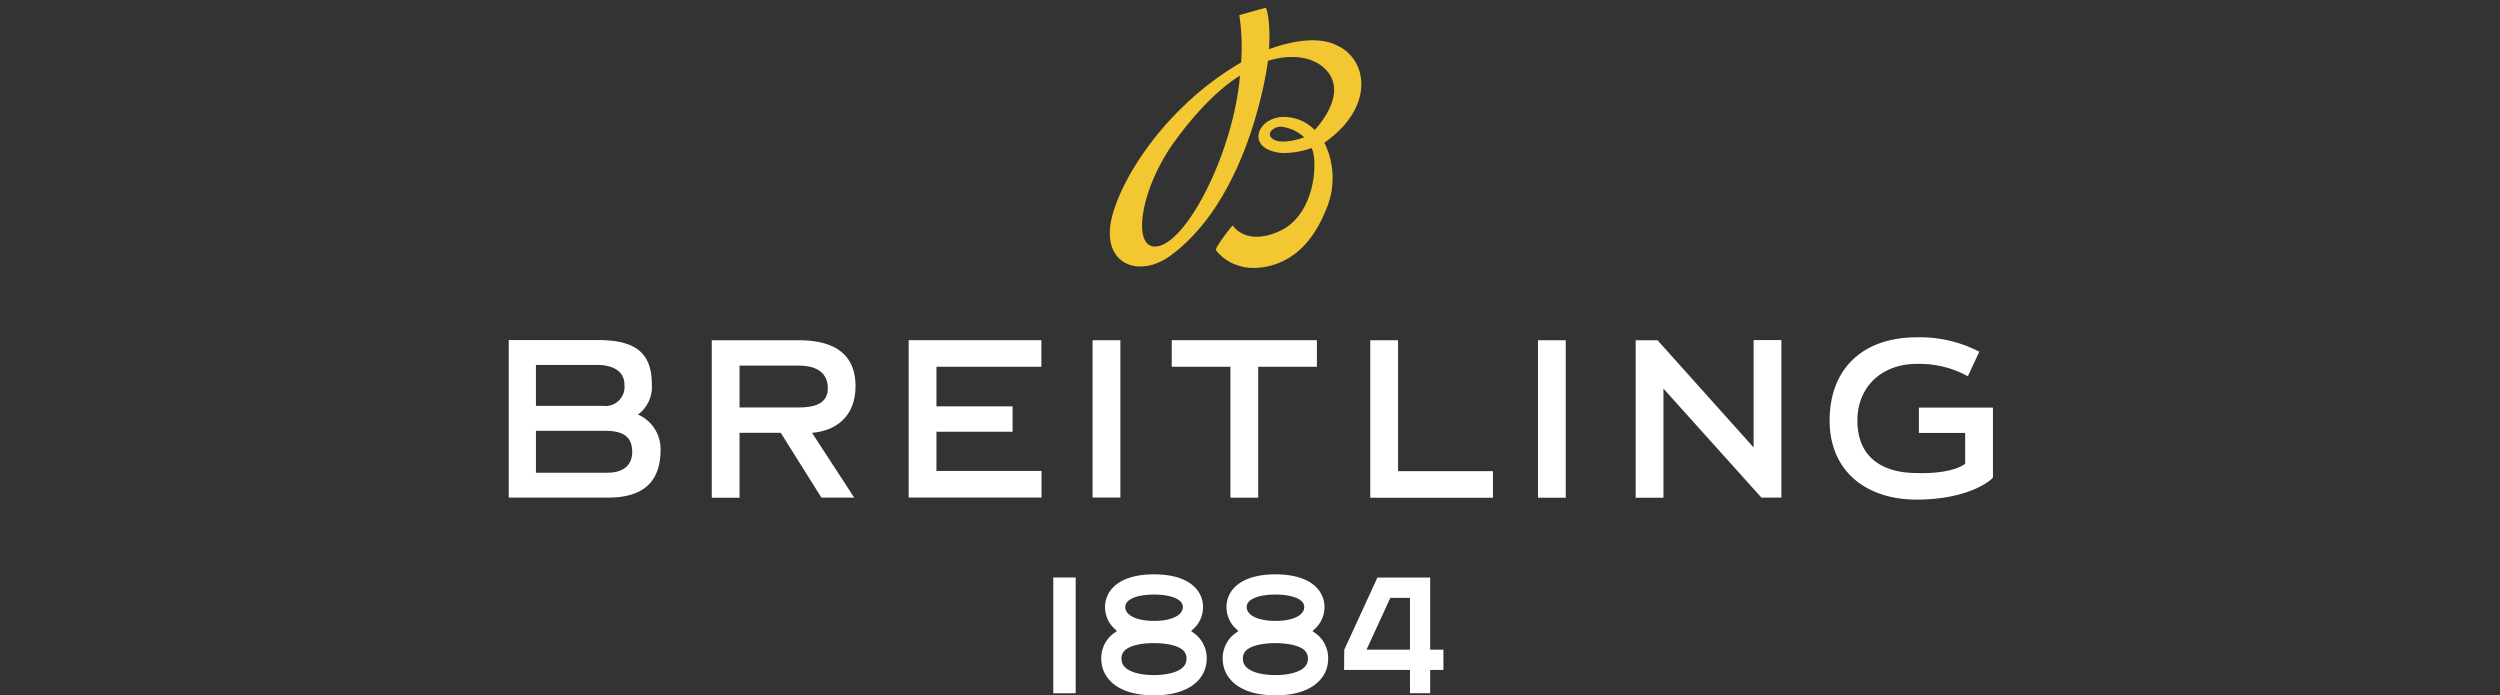
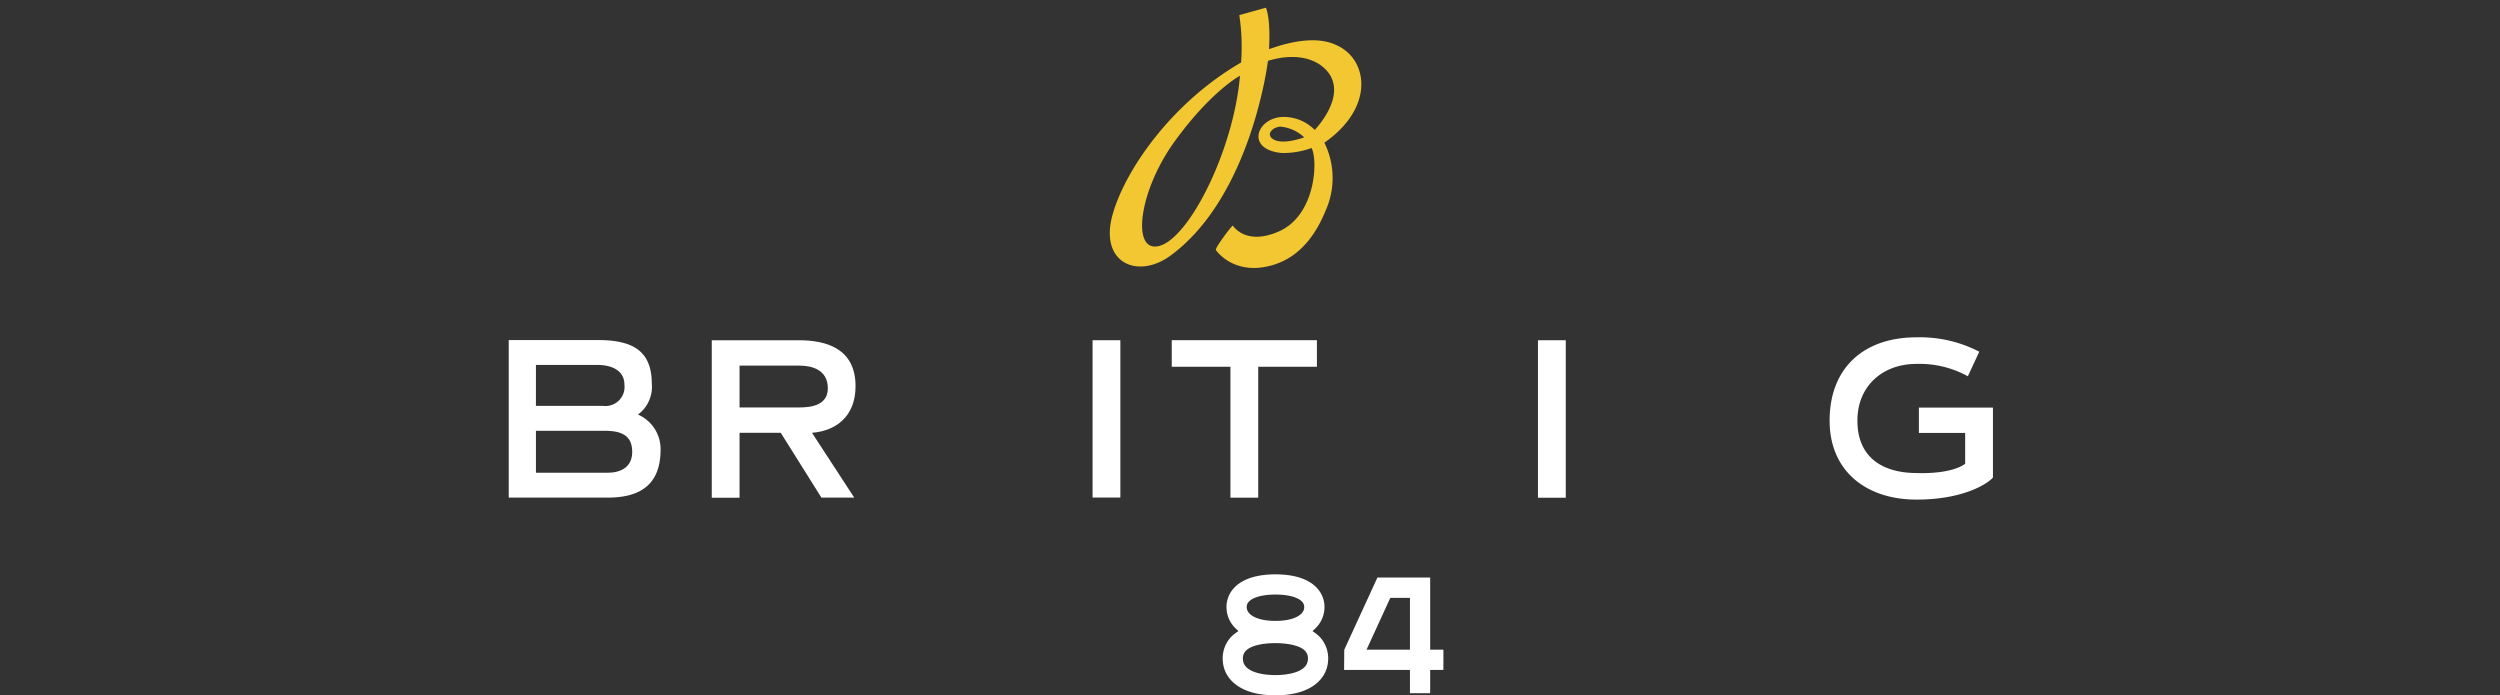
<svg xmlns="http://www.w3.org/2000/svg" id="Layer_1" data-name="Layer 1" viewBox="0 0 320 89">
  <rect x="0" y="0" width="320" height="89" fill="#333333" stroke="none" />
-   <polygon points="224.461 57.274 212.481 43.908 212.157 43.551 209.366 43.551 209.366 63.708 212.923 63.708 212.923 49.744 225.461 63.695 228.018 63.695 228.018 43.532 224.461 43.532 224.461 57.274" style="fill:#fff" />
-   <polygon points="178.952 43.551 175.394 43.551 175.394 63.711 191.096 63.711 191.096 60.308 178.952 60.308 178.952 43.551" style="fill:#fff" />
  <rect x="196.86" y="43.551" width="3.557" height="20.157" style="fill:#fff" />
  <path d="M245.618,52.169v3.248h5.923v3.952c-1.972,1.419-6.232,1.177-6.232,1.177-3.932,0-7.561-1.682-7.561-6.71,0-4.459,3.264-7.257,7.561-7.257a12.839,12.839,0,0,1,6.576,1.583l1.463-3.143a16.474,16.474,0,0,0-8.039-1.841c-6.778,0-11.118,3.936-11.118,10.658,0,6.517,4.74,10.112,11.118,10.112,6.891,0,9.789-2.654,9.789-2.859v-8.92Z" style="fill:#fff" />
  <path d="M81.659,53.063a4.381,4.381,0,0,0,1.773-3.905c0-4.063-2.194-5.633-6.9-5.633H65.118V63.691H77.846c5.474,0,6.709-3.005,6.709-6.179A4.817,4.817,0,0,0,81.659,53.063ZM68.6,46.709h7.8c2.149,0,3.526.862,3.526,2.526a2.443,2.443,0,0,1-2.728,2.718l-8.6,0Zm9.248,13.8H68.6V55.141h8.766c1.914,0,3.556.419,3.556,2.7C80.92,60.105,78.984,60.506,77.846,60.506Z" style="fill:#fff" />
  <path d="M109.509,49.431c0-4.833-3.759-5.88-7.255-5.88H91.105V63.707h3.557V55.4h5.275l5.2,8.29h4.2l-5.4-8.29C106.962,55.159,109.509,53.34,109.509,49.431ZM94.662,52.152V46.8h7.64c1.347,0,3.661.357,3.661,2.911,0,2.15-2.1,2.443-3.684,2.443Z" style="fill:#fff" />
-   <polygon points="119.865 55.262 129.61 55.262 129.61 52.014 119.865 52.014 119.865 46.945 133.296 46.945 133.296 43.543 116.308 43.543 116.308 63.685 133.315 63.685 133.315 60.282 119.865 60.282 119.865 55.262" style="fill:#fff" />
  <rect x="139.849" y="43.549" width="3.557" height="20.137" style="fill:#fff" />
  <polygon points="149.984 46.945 157.495 46.945 157.495 63.702 161.052 63.702 161.052 46.945 168.563 46.945 168.563 43.543 149.984 43.543 149.984 46.945" style="fill:#fff" />
  <path d="M171.009,5.754c-2.31-1.094-5.58-.547-8.564.541l-.007-.01c.224-4.1-.407-5.3-.407-5.3l-3.4.951A27.211,27.211,0,0,1,158.859,8h0c-8.834,5.112-14.789,13.66-16.431,19.409-1.789,6.262,3.2,8.39,7.4,5.307C160.2,25.1,162.3,7.788,162.3,7.788c3.125-.955,5.613-.443,7.075.817,3.674,3.164-1.093,8.027-1.093,8.027a5.554,5.554,0,0,0-3.553-1.649c-3.712-.335-5.6,4.127-.671,4.6a10.629,10.629,0,0,0,3.823-.637c.823,1.525.574,8.593-4.2,10.683-4.285,1.877-5.876-.757-5.876-.757-.134,0-2.309,2.863-2.173,3.131,0,0,2.27,3.387,7.248,1.934,3.927-1.146,5.815-4.57,6.82-7.026a10.189,10.189,0,0,0-.181-8.646h0C176.053,13.709,175.1,7.514,171.009,5.754ZM148.4,31.477c-3.63.972-2.667-6.993,1.94-13.354,4.694-6.483,8.377-8.43,8.377-8.43C157.918,19.16,152.263,30.441,148.4,31.477ZM162.984,17.83c-1.05-.647-.019-1.614.959-1.614a5.1,5.1,0,0,1,2.994,1.365S164.223,18.6,162.984,17.83Z" style="fill:#f2c732" />
-   <rect x="134.82" y="73.919" width="2.866" height="14.818" style="fill:#fff" />
  <path d="M168.339,81.025,168,80.777l.308-.289a3.726,3.726,0,0,0,1.2-2.363,3.549,3.549,0,0,0-.9-2.822c-1.051-1.169-2.9-1.787-5.347-1.787s-4.3.618-5.345,1.787a3.553,3.553,0,0,0-.9,2.822,3.747,3.747,0,0,0,1.193,2.359l.306.288-.34.248a4.1,4.1,0,0,0-.644.561,4.007,4.007,0,0,0-1,3.15c.179,2.063,2.038,4.269,6.718,4.269h.012c4.681,0,6.541-2.206,6.721-4.27a4.015,4.015,0,0,0-1-3.148A4.109,4.109,0,0,0,168.339,81.025Zm-1.409-3.168c-.084.805-1.252,1.618-3.672,1.618s-3.584-.813-3.669-1.618a.99.99,0,0,1,.245-.824c.533-.591,1.781-.929,3.424-.929s2.894.339,3.427.931A.977.977,0,0,1,166.93,77.857Zm-7.493,5.472c.58-.632,2.008-1.01,3.821-1.01.676,0,2.951.073,3.81,1.011a1.42,1.42,0,0,1,.332,1.176c-.121,1.405-2.226,1.905-4.154,1.905s-4.019-.5-4.14-1.906A1.418,1.418,0,0,1,159.437,83.329Z" style="fill:#fff" />
  <path d="M183.062,83.161V73.92h-6.751l-4.246,9.247-.019,2.581h8.428v2.981h2.588V85.748h1.693V83.161Zm-8.147,0,3.046-6.636h2.513v6.636Z" style="fill:#fff" />
-   <path d="M152.8,81.025l-.341-.249.306-.288a3.725,3.725,0,0,0,1.2-2.363,3.555,3.555,0,0,0-.9-2.822c-1.051-1.169-2.9-1.787-5.347-1.787s-4.3.618-5.347,1.787a3.554,3.554,0,0,0-.9,2.822,3.741,3.741,0,0,0,1.192,2.359l.306.287-.34.249a4.1,4.1,0,0,0-.644.561,4,4,0,0,0-1,3.149c.177,2.064,2.035,4.27,6.717,4.27h.013c4.679,0,6.539-2.2,6.72-4.27a4.019,4.019,0,0,0-1-3.149A4.22,4.22,0,0,0,152.8,81.025Zm-1.409-3.169c-.085.806-1.253,1.619-3.672,1.619s-3.585-.813-3.67-1.618a.992.992,0,0,1,.244-.824c.534-.591,1.782-.929,3.426-.929s2.894.339,3.425.932A.974.974,0,0,1,151.394,77.856Zm-7.5,5.474c.591-.643,1.985-1.011,3.825-1.011.677,0,2.95.073,3.811,1.01a1.432,1.432,0,0,1,.331,1.177c-.122,1.405-2.226,1.905-4.155,1.905s-4.02-.5-4.141-1.905A1.428,1.428,0,0,1,143.9,83.33Z" style="fill:#fff" />
</svg>